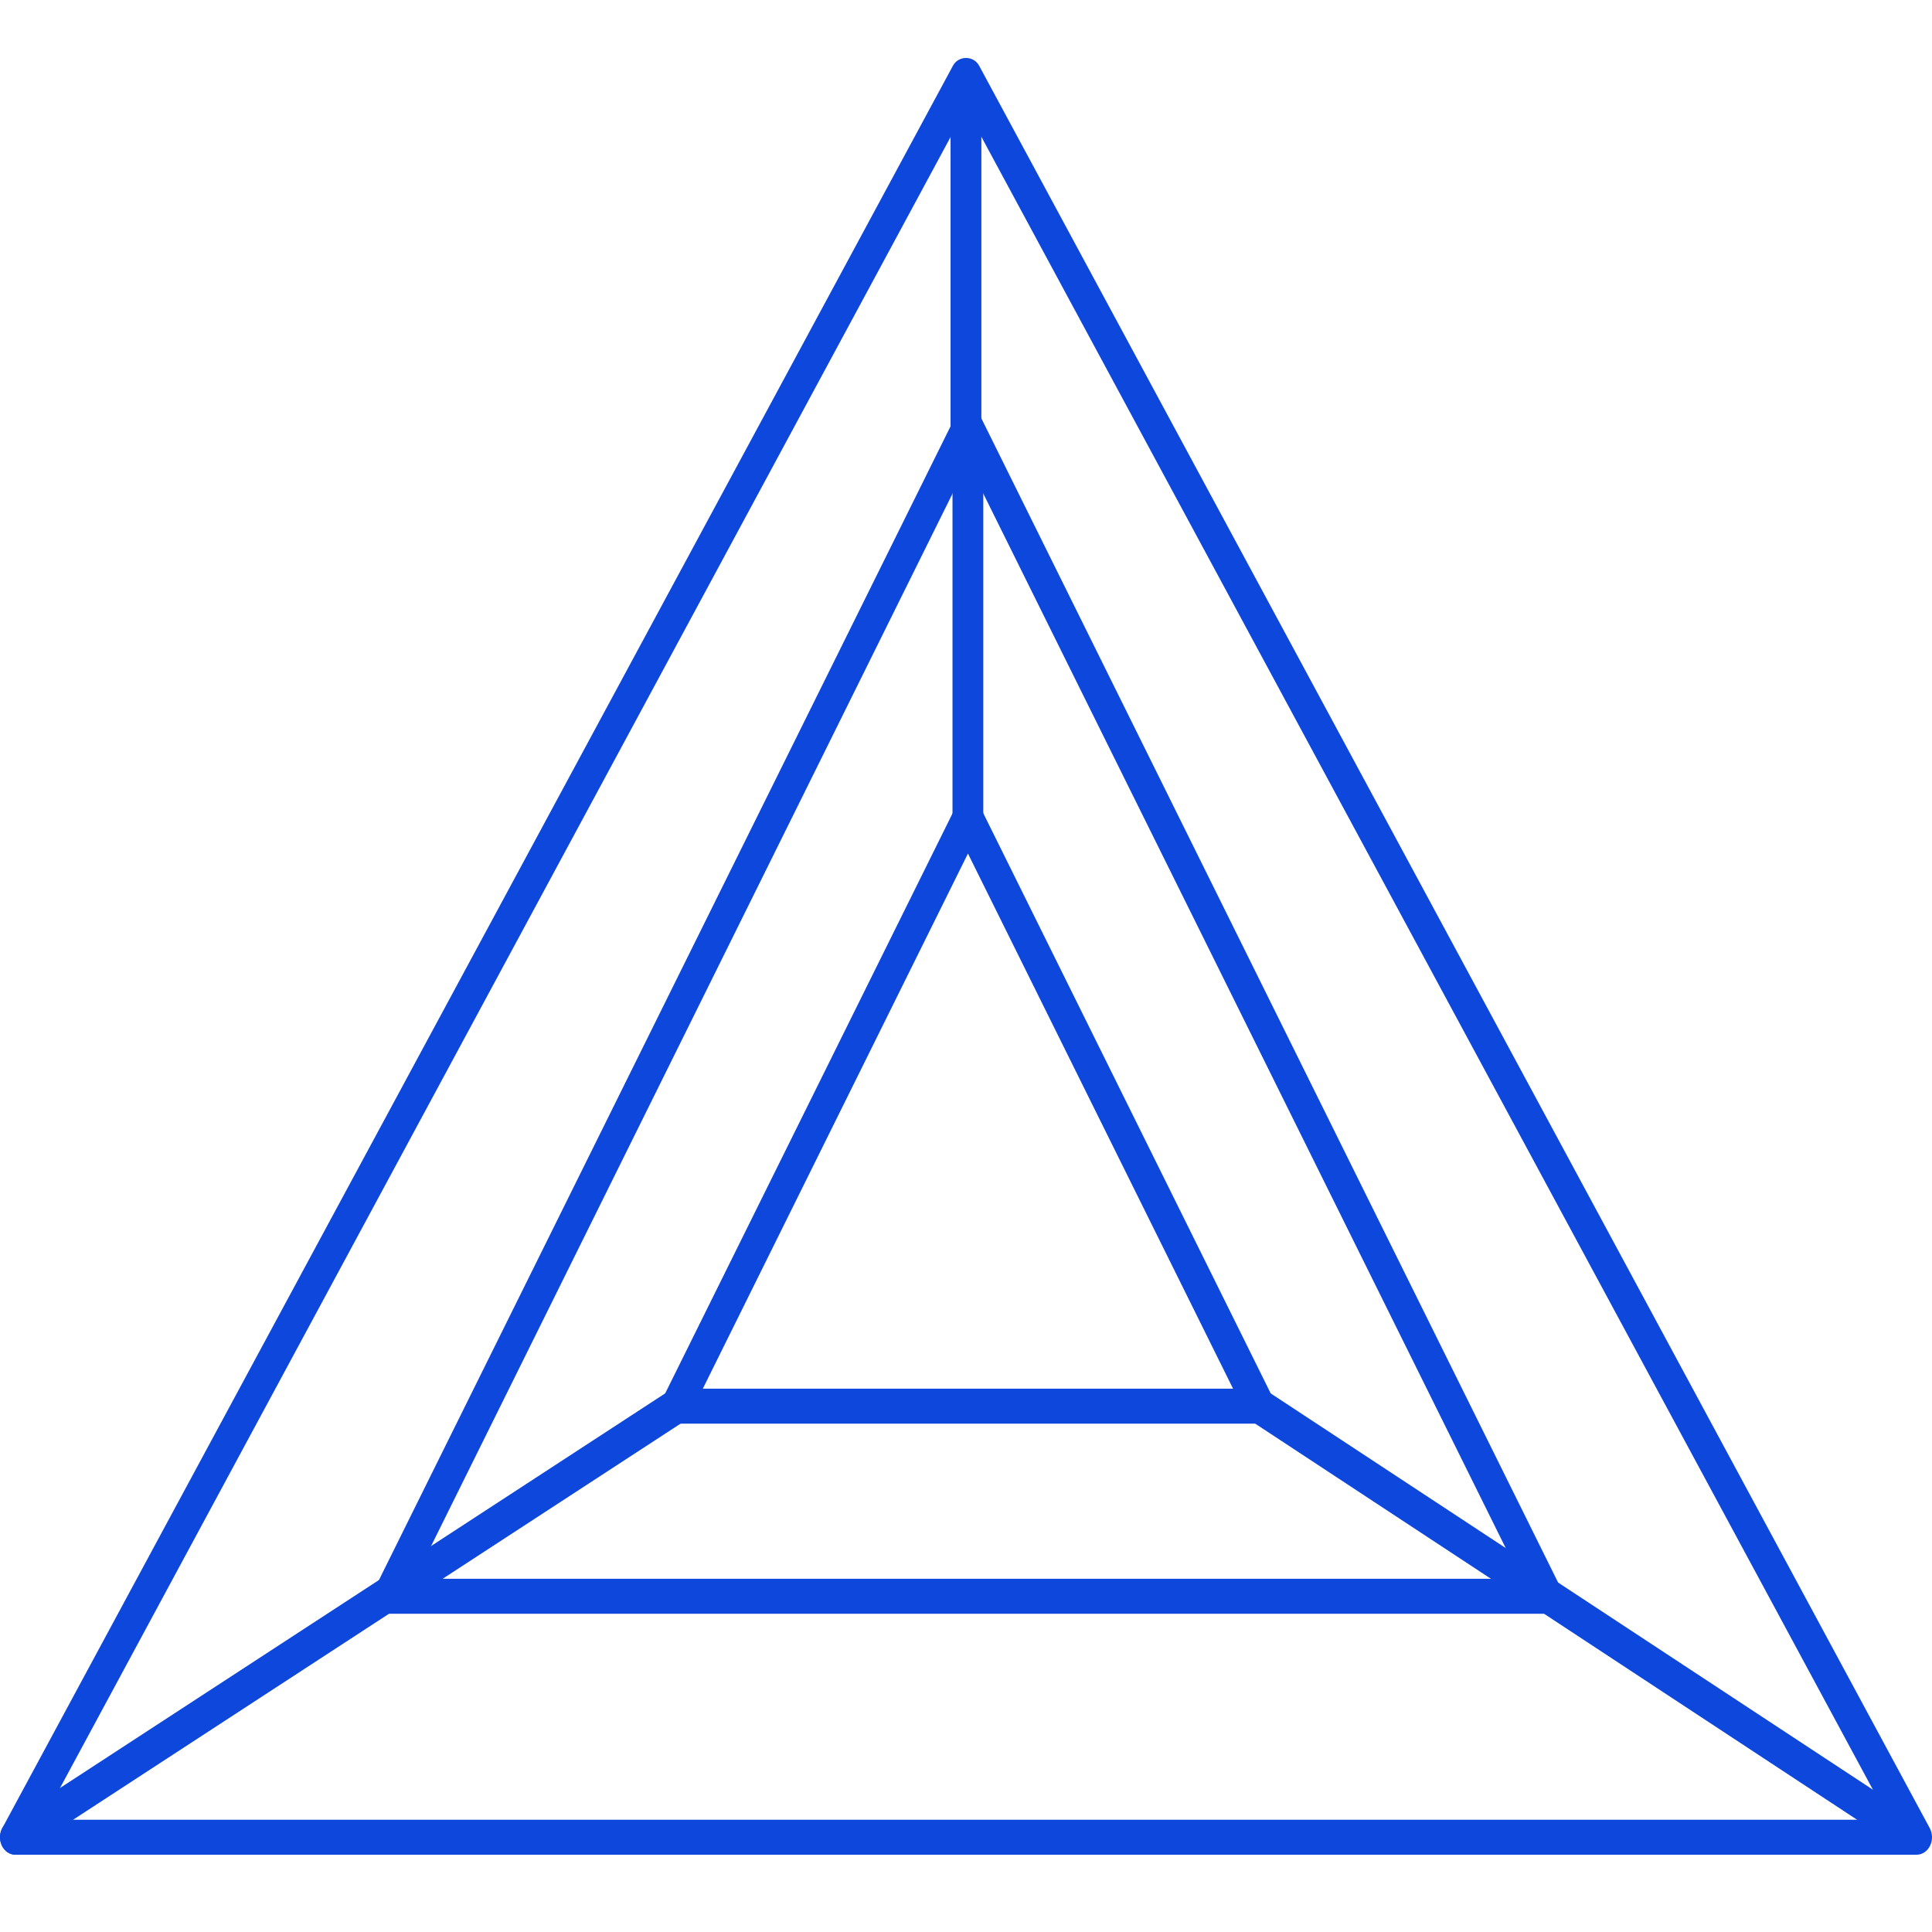
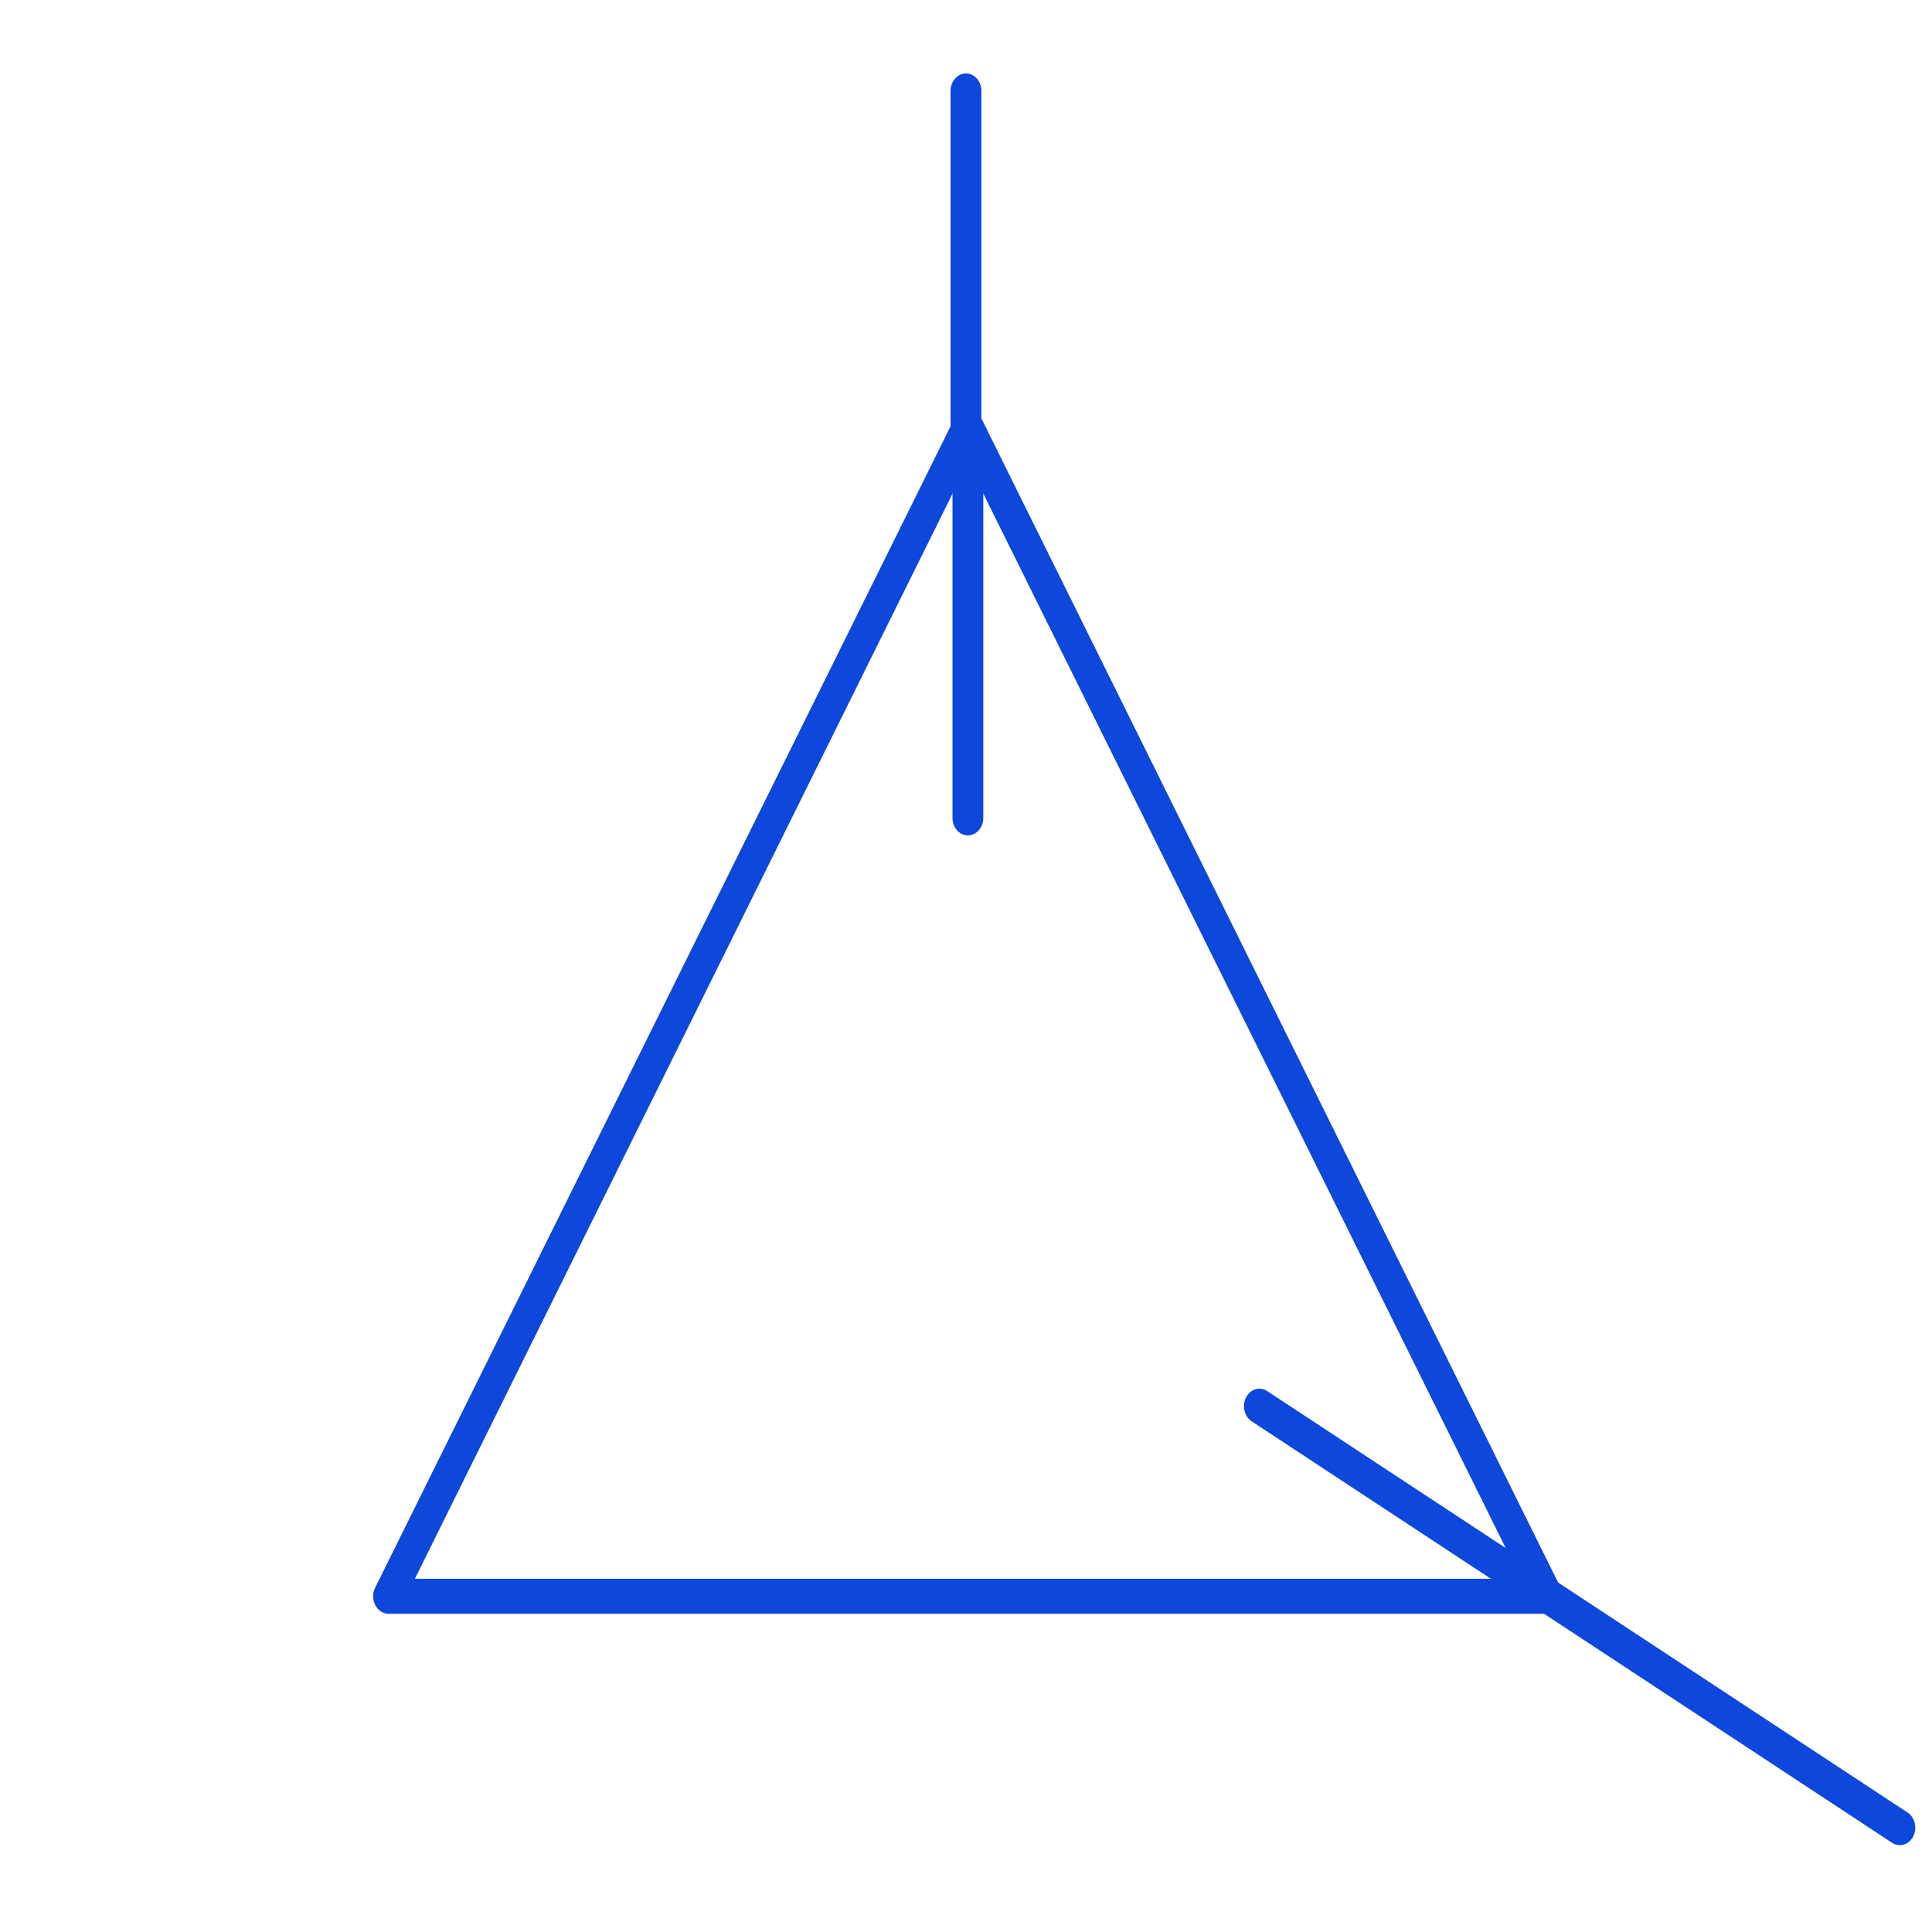
<svg xmlns="http://www.w3.org/2000/svg" width="100" height="100" viewBox="0 0 100 100" fill="none">
-   <path d="M99.203 96H0.798C0.509 96 0.244 95.823 0.103 95.538C-0.037 95.251 -0.031 94.901 0.119 94.622L49.323 3.403C49.612 2.866 50.392 2.866 50.681 3.403L99.883 94.622C100.033 94.901 100.04 95.251 99.899 95.538C99.757 95.823 99.492 96 99.203 96ZM2.22 94.19H97.78L50.002 5.608L2.22 94.19Z" fill="#0D47DB" />
  <path d="M80.085 83.528H20.111C19.828 83.528 19.566 83.357 19.424 83.08C19.28 82.802 19.278 82.459 19.418 82.179L49.405 21.652C49.687 21.082 50.511 21.082 50.794 21.652L80.78 82.179C80.919 82.458 80.916 82.801 80.774 83.08C80.631 83.357 80.369 83.528 80.085 83.528ZM21.474 81.717H78.723L50.099 23.941L21.474 81.717Z" fill="#0D47DB" />
-   <path d="M65.186 73.688H35.016C34.732 73.688 34.471 73.517 34.328 73.24C34.185 72.963 34.182 72.62 34.322 72.339L49.407 41.891C49.548 41.607 49.813 41.43 50.101 41.43C50.389 41.43 50.654 41.606 50.795 41.891L65.879 72.339C66.018 72.618 66.016 72.962 65.873 73.24C65.73 73.517 65.468 73.688 65.186 73.688ZM36.378 71.878H63.823L50.101 44.18L36.378 71.878Z" fill="#0D47DB" />
  <path d="M49.998 23.001C49.558 23.001 49.201 22.597 49.201 22.096V4.707C49.201 4.207 49.557 3.802 49.998 3.802C50.439 3.802 50.795 4.206 50.795 4.707V22.097C50.795 22.597 50.438 23.001 49.998 23.001Z" fill="#0D47DB" />
  <path d="M50.098 43.24C49.658 43.24 49.301 42.835 49.301 42.334V22.951C49.301 22.452 49.657 22.046 50.098 22.046C50.539 22.046 50.895 22.451 50.895 22.951V42.334C50.895 42.835 50.538 43.24 50.098 43.24Z" fill="#0D47DB" />
-   <path d="M0.798 96C0.522 96 0.254 95.837 0.106 95.546C-0.113 95.112 0.019 94.558 0.401 94.31L34.618 71.998C35.001 71.748 35.486 71.899 35.705 72.332C35.924 72.766 35.792 73.32 35.41 73.568L1.193 95.879C1.069 95.962 0.932 96 0.798 96Z" fill="#0D47DB" />
  <path d="M98.335 95.506C98.2 95.506 98.062 95.467 97.937 95.385L64.786 73.567C64.405 73.316 64.276 72.762 64.496 72.329C64.717 71.896 65.206 71.75 65.585 71.999L98.737 93.817C99.118 94.068 99.247 94.622 99.027 95.055C98.878 95.344 98.61 95.506 98.335 95.506Z" fill="#0D47DB" />
</svg>